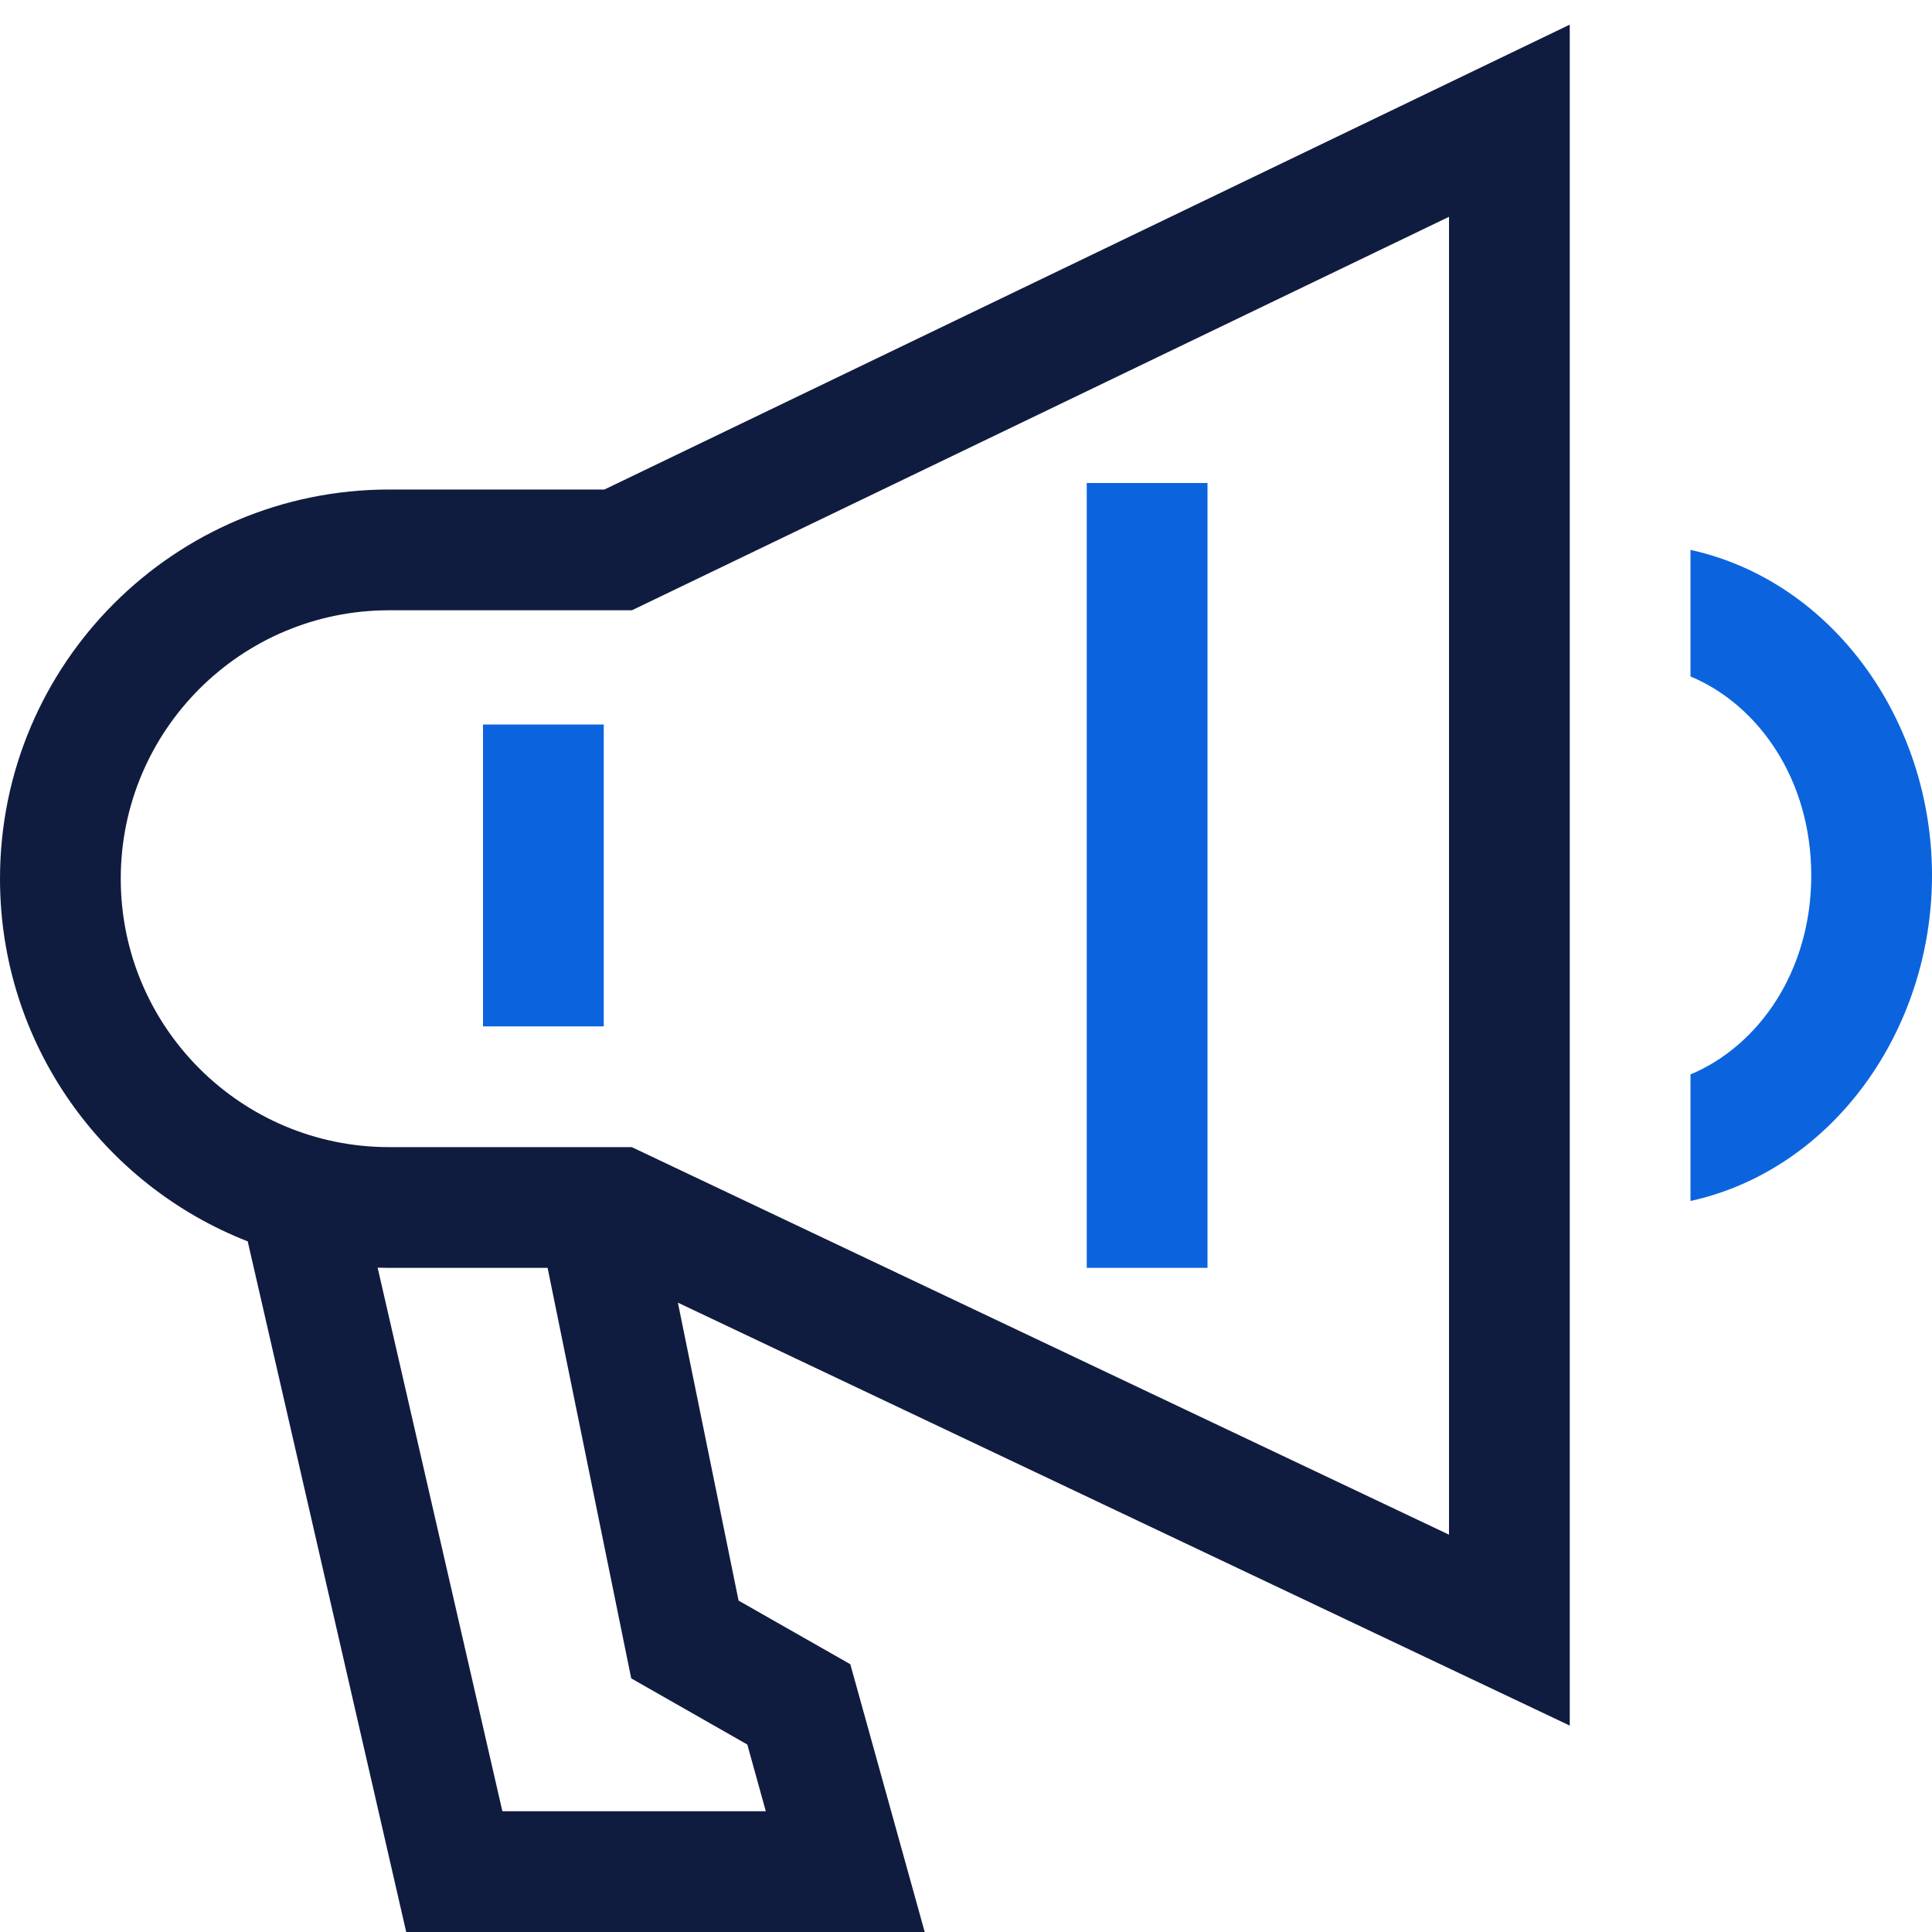
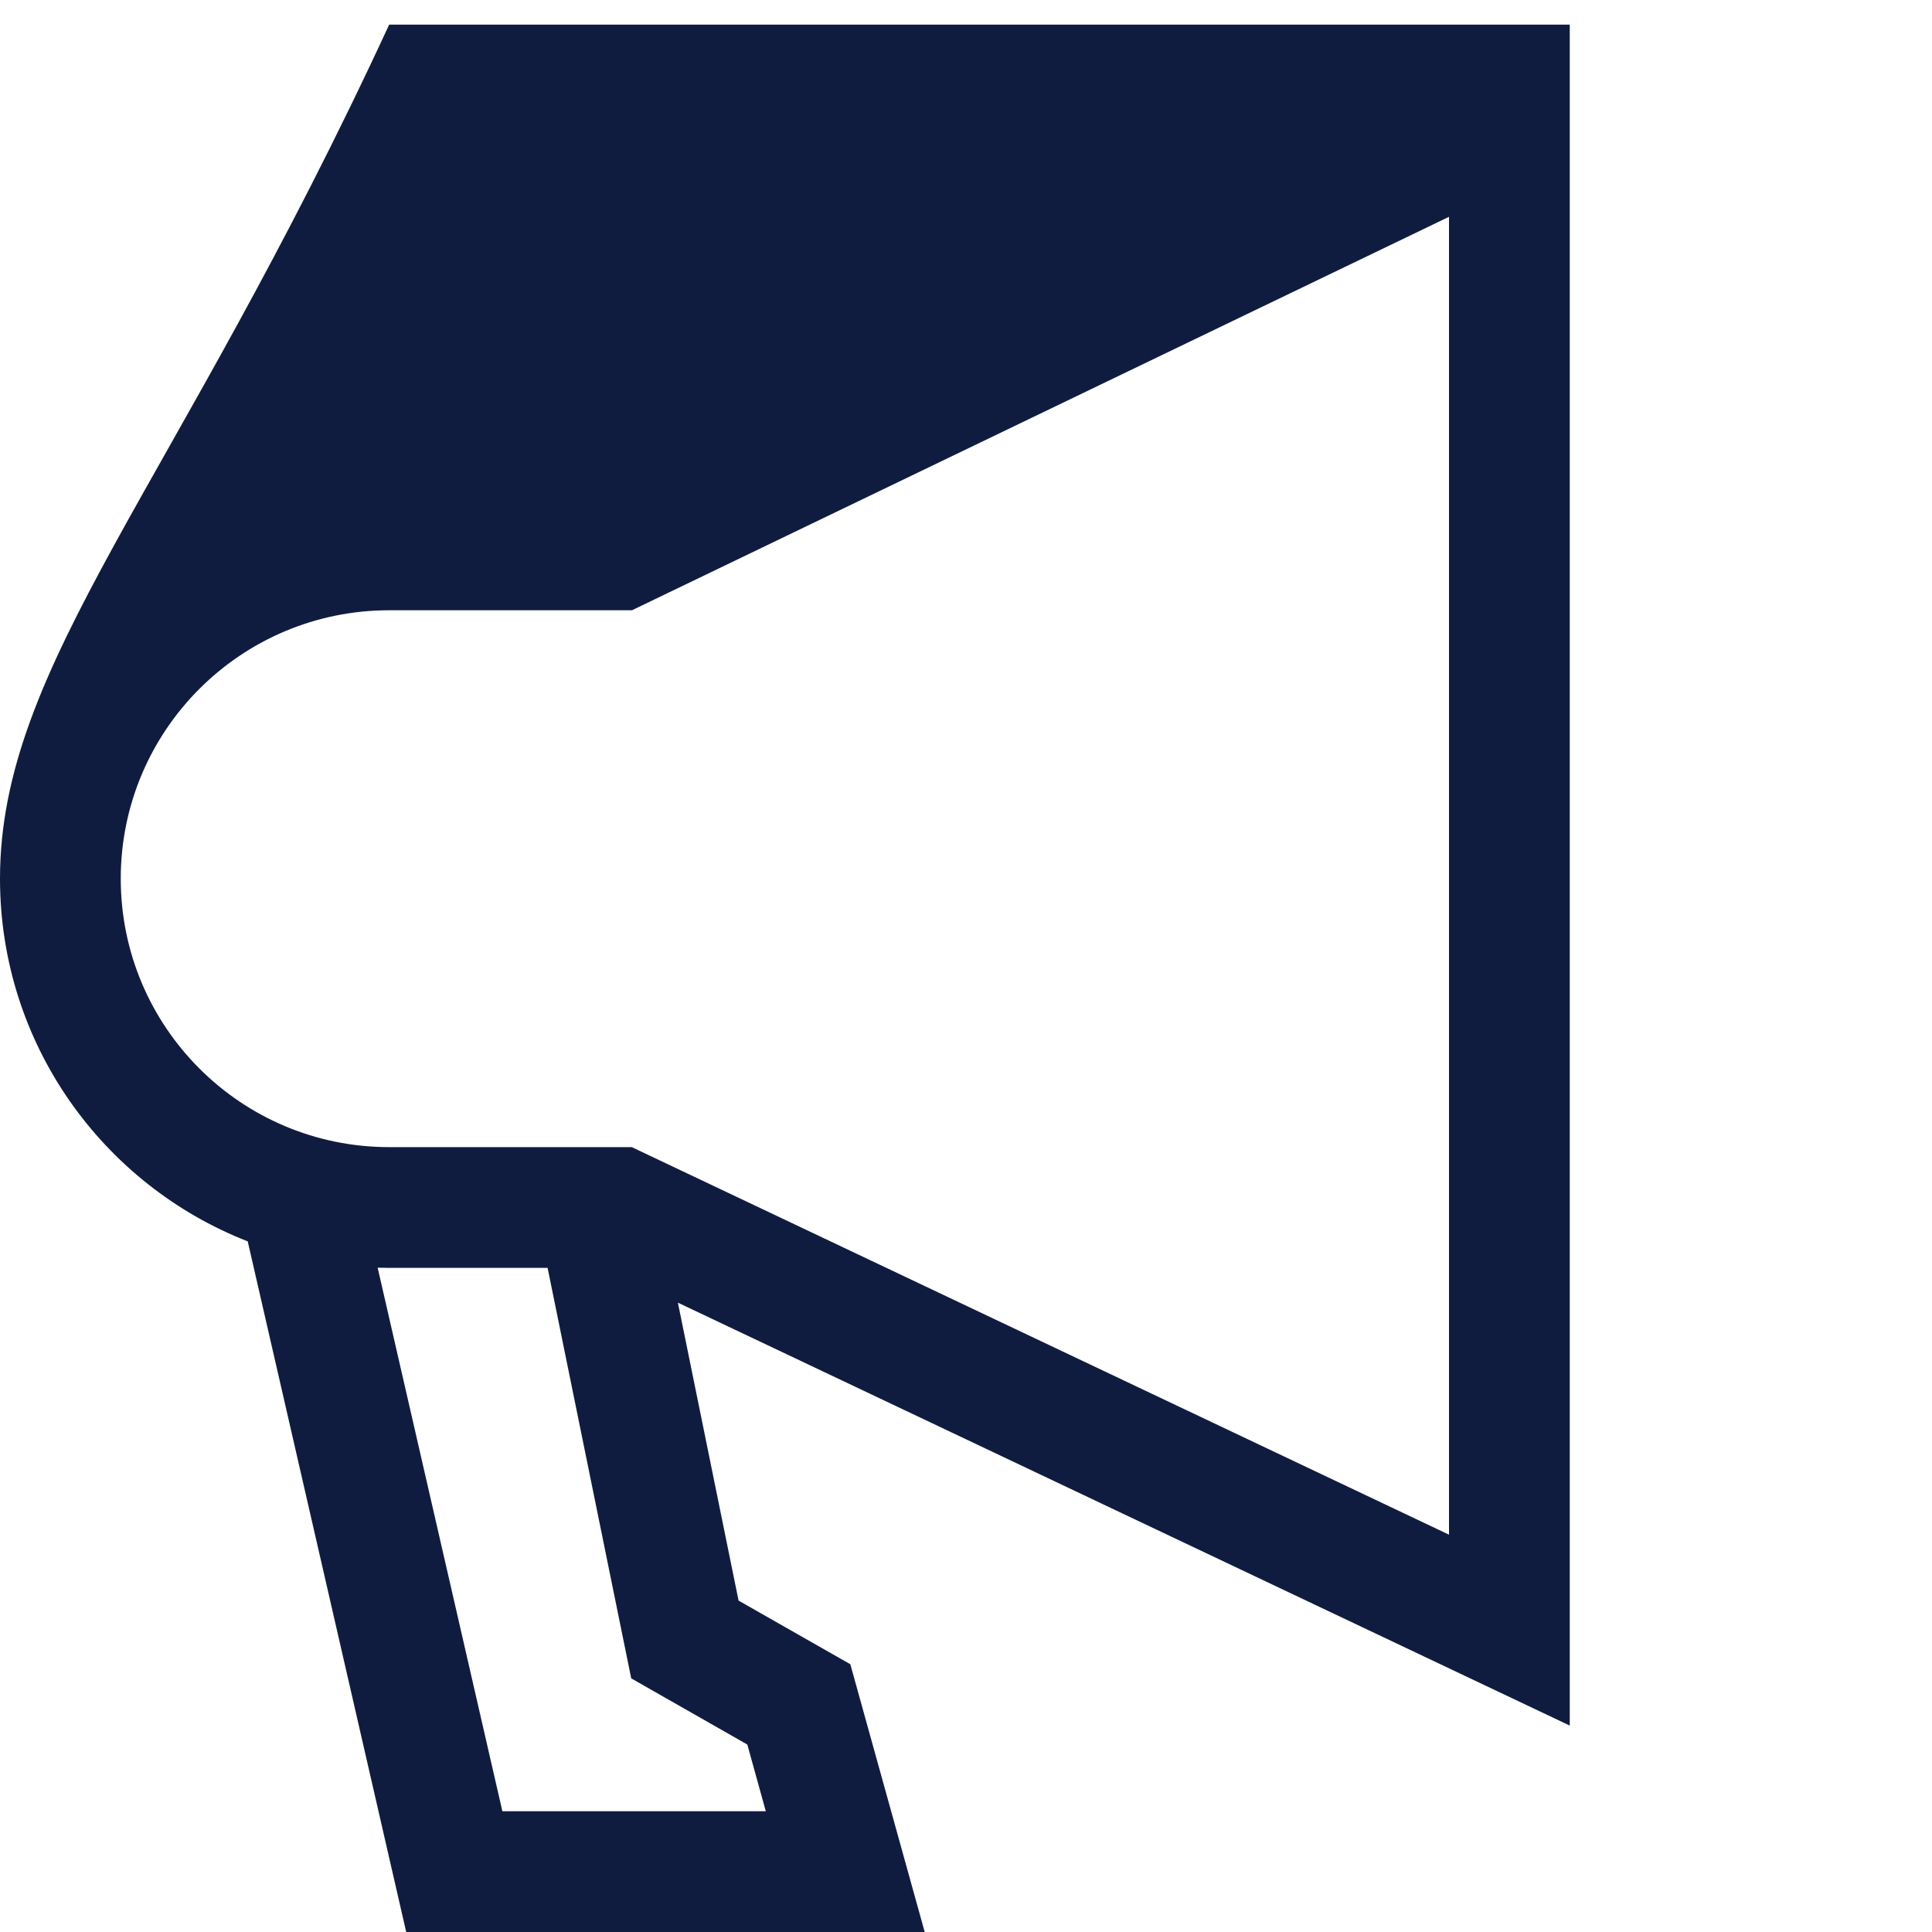
<svg xmlns="http://www.w3.org/2000/svg" width="32" height="32" viewBox="0 0 32 32" fill="none">
  <g clip-path="url(#clip0_4371_1776)">
-     <path fill-rule="evenodd" clip-rule="evenodd" d="M26 28.581V0.408L10.011 8.108H6.446C2.886 8.108 0 10.994 0 14.554C0 17.287 1.701 19.623 4.103 20.561L6.728 32H15.316L14.084 27.565L12.233 26.511L11.228 21.576L26 28.581ZM9.07 21H6.446C6.382 21 6.318 20.999 6.255 20.997L8.321 30H12.684L12.378 28.895L10.455 27.799L9.07 21ZM10.467 10.108L24 3.591V25.419L10.464 19H6.446C3.99 19 2 17.009 2 14.554C2 12.099 3.99 10.108 6.446 10.108H10.467Z" fill="#101C3F" />
-     <path fill-rule="evenodd" clip-rule="evenodd" d="M18 21V8H20V21H18ZM8 17V12H10V17H8ZM32 14.5C32 17.072 30.35 19.376 28 19.892V17.796C29.121 17.327 30 16.094 30 14.5C30 12.906 29.121 11.672 28 11.204V9.108C30.35 9.624 32 11.928 32 14.5Z" fill="#0B64DD" />
+     <path fill-rule="evenodd" clip-rule="evenodd" d="M26 28.581V0.408H6.446C2.886 8.108 0 10.994 0 14.554C0 17.287 1.701 19.623 4.103 20.561L6.728 32H15.316L14.084 27.565L12.233 26.511L11.228 21.576L26 28.581ZM9.07 21H6.446C6.382 21 6.318 20.999 6.255 20.997L8.321 30H12.684L12.378 28.895L10.455 27.799L9.07 21ZM10.467 10.108L24 3.591V25.419L10.464 19H6.446C3.99 19 2 17.009 2 14.554C2 12.099 3.99 10.108 6.446 10.108H10.467Z" fill="#101C3F" />
  </g>
  <defs>
    <clipPath id="clip0_4371_1776">
      <rect width="32" height="32" fill="white" />
    </clipPath>
  </defs>
</svg>